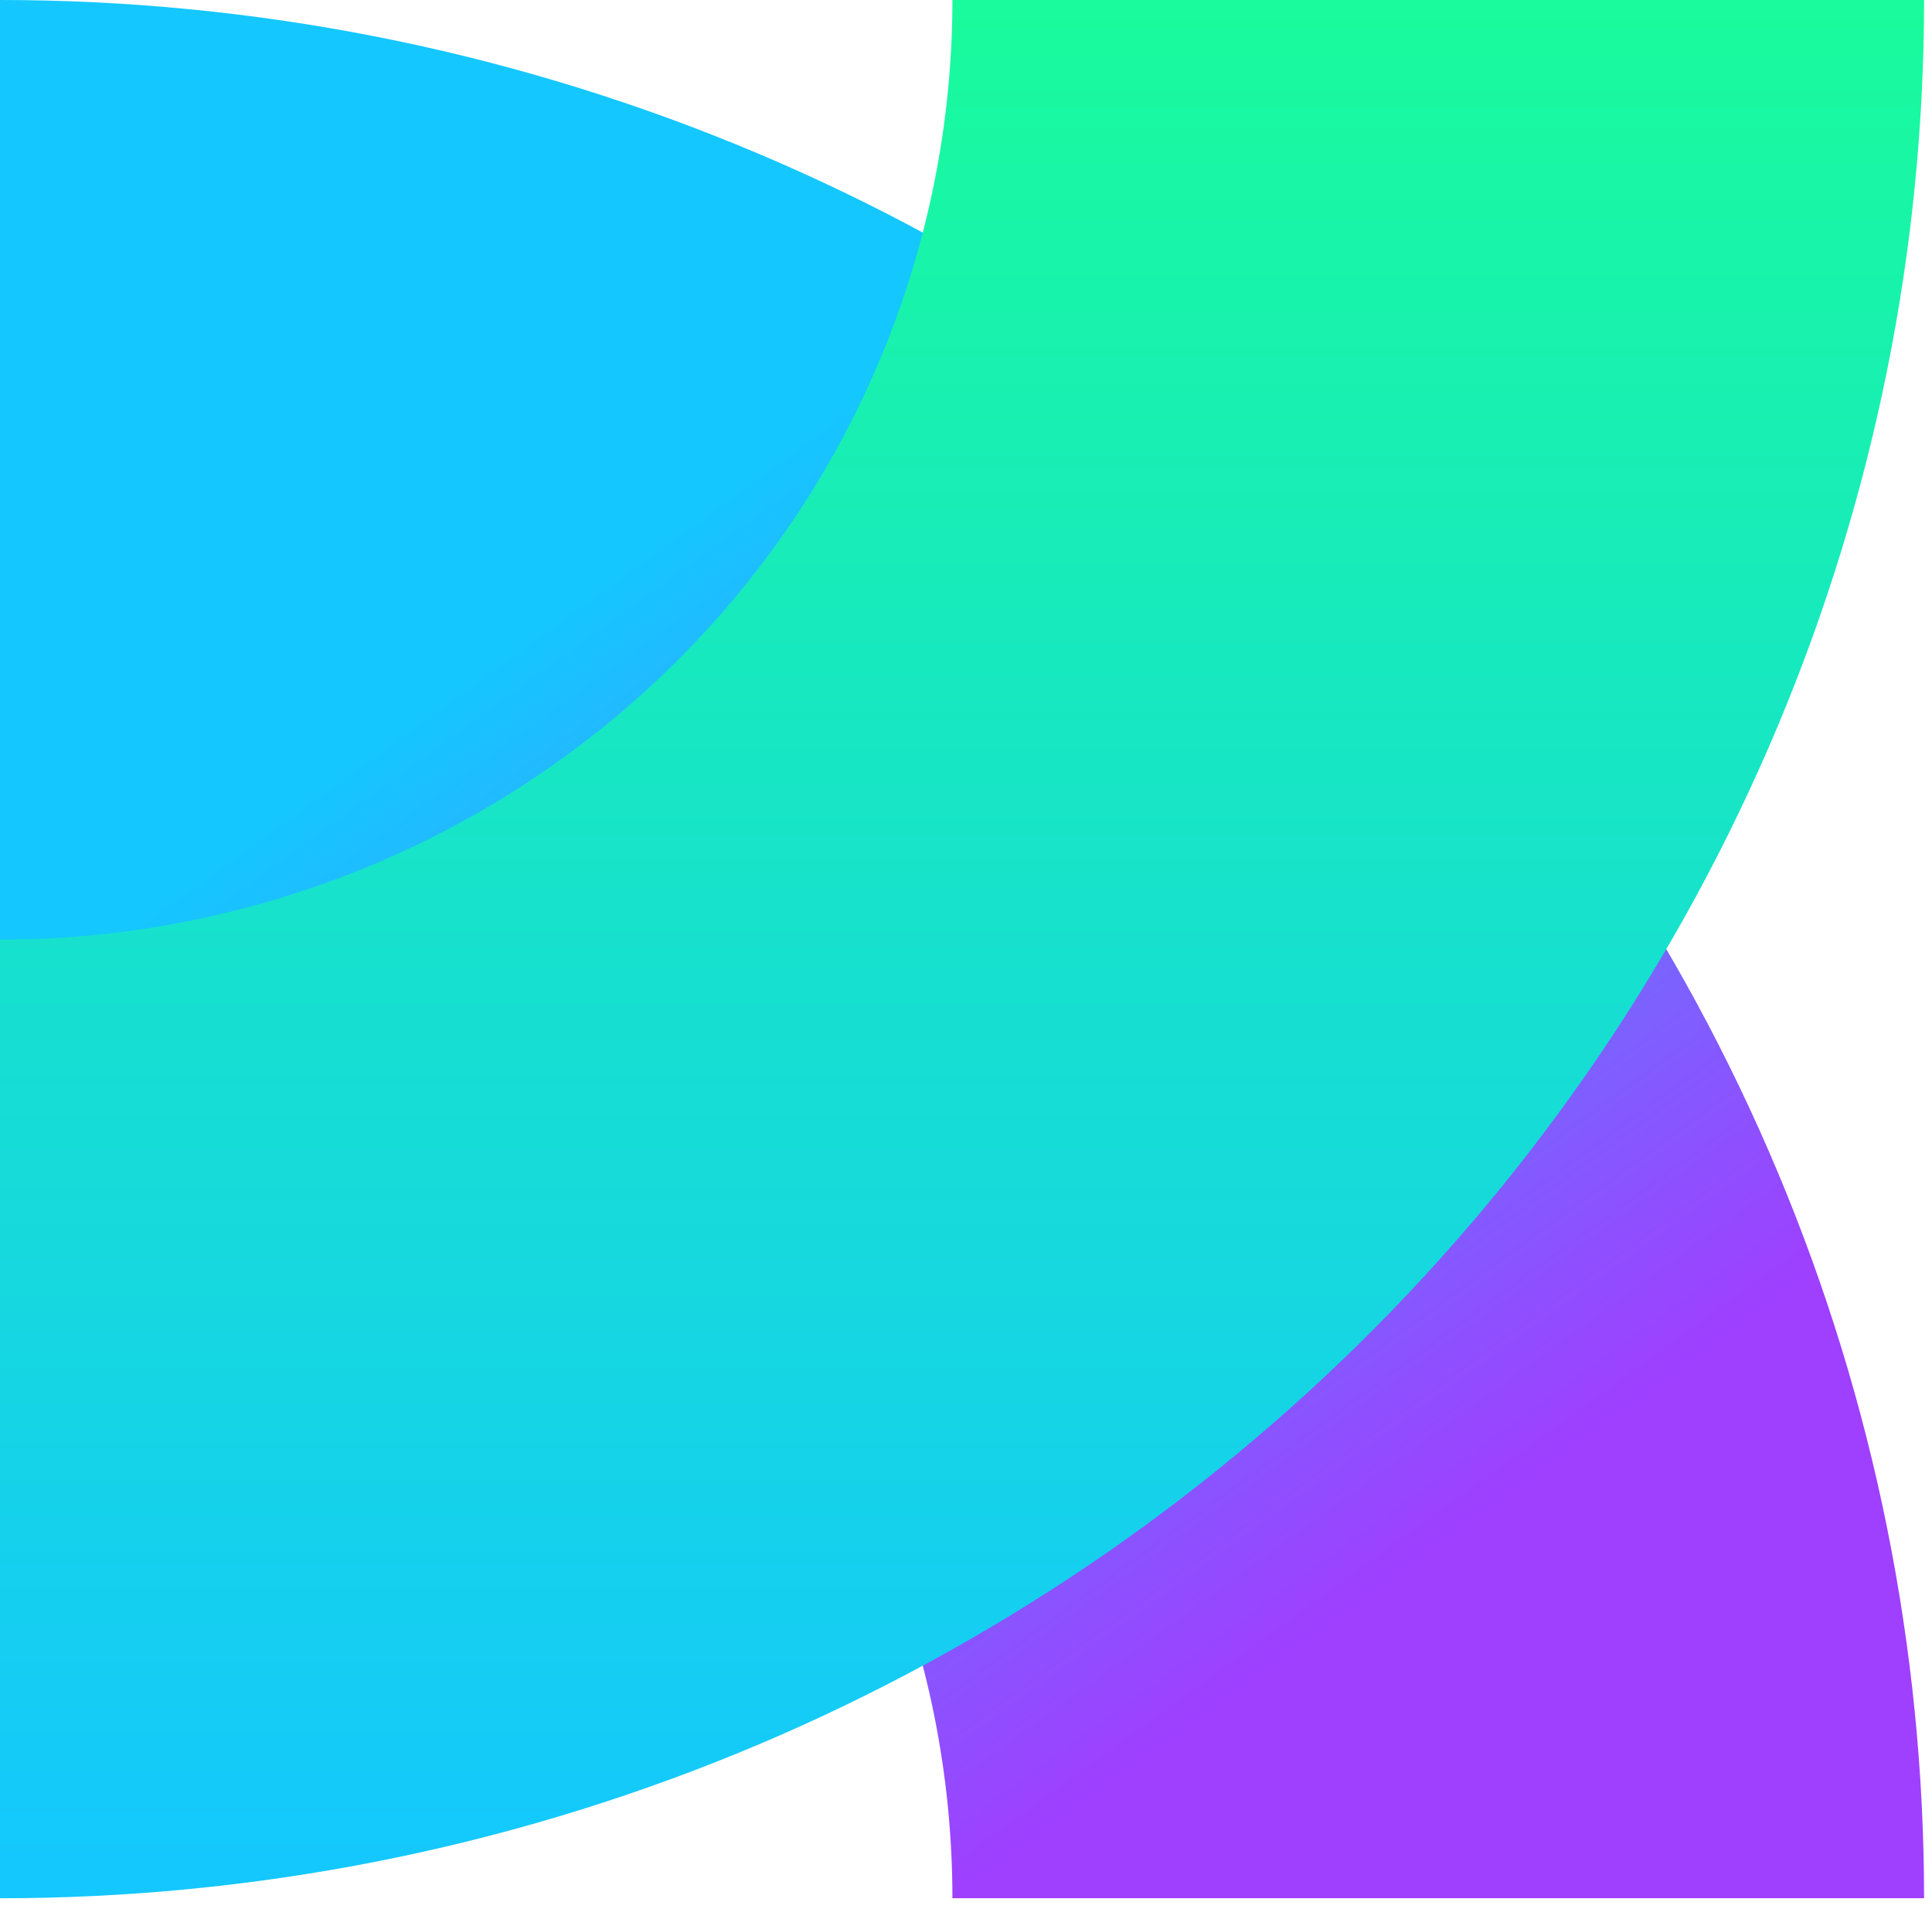
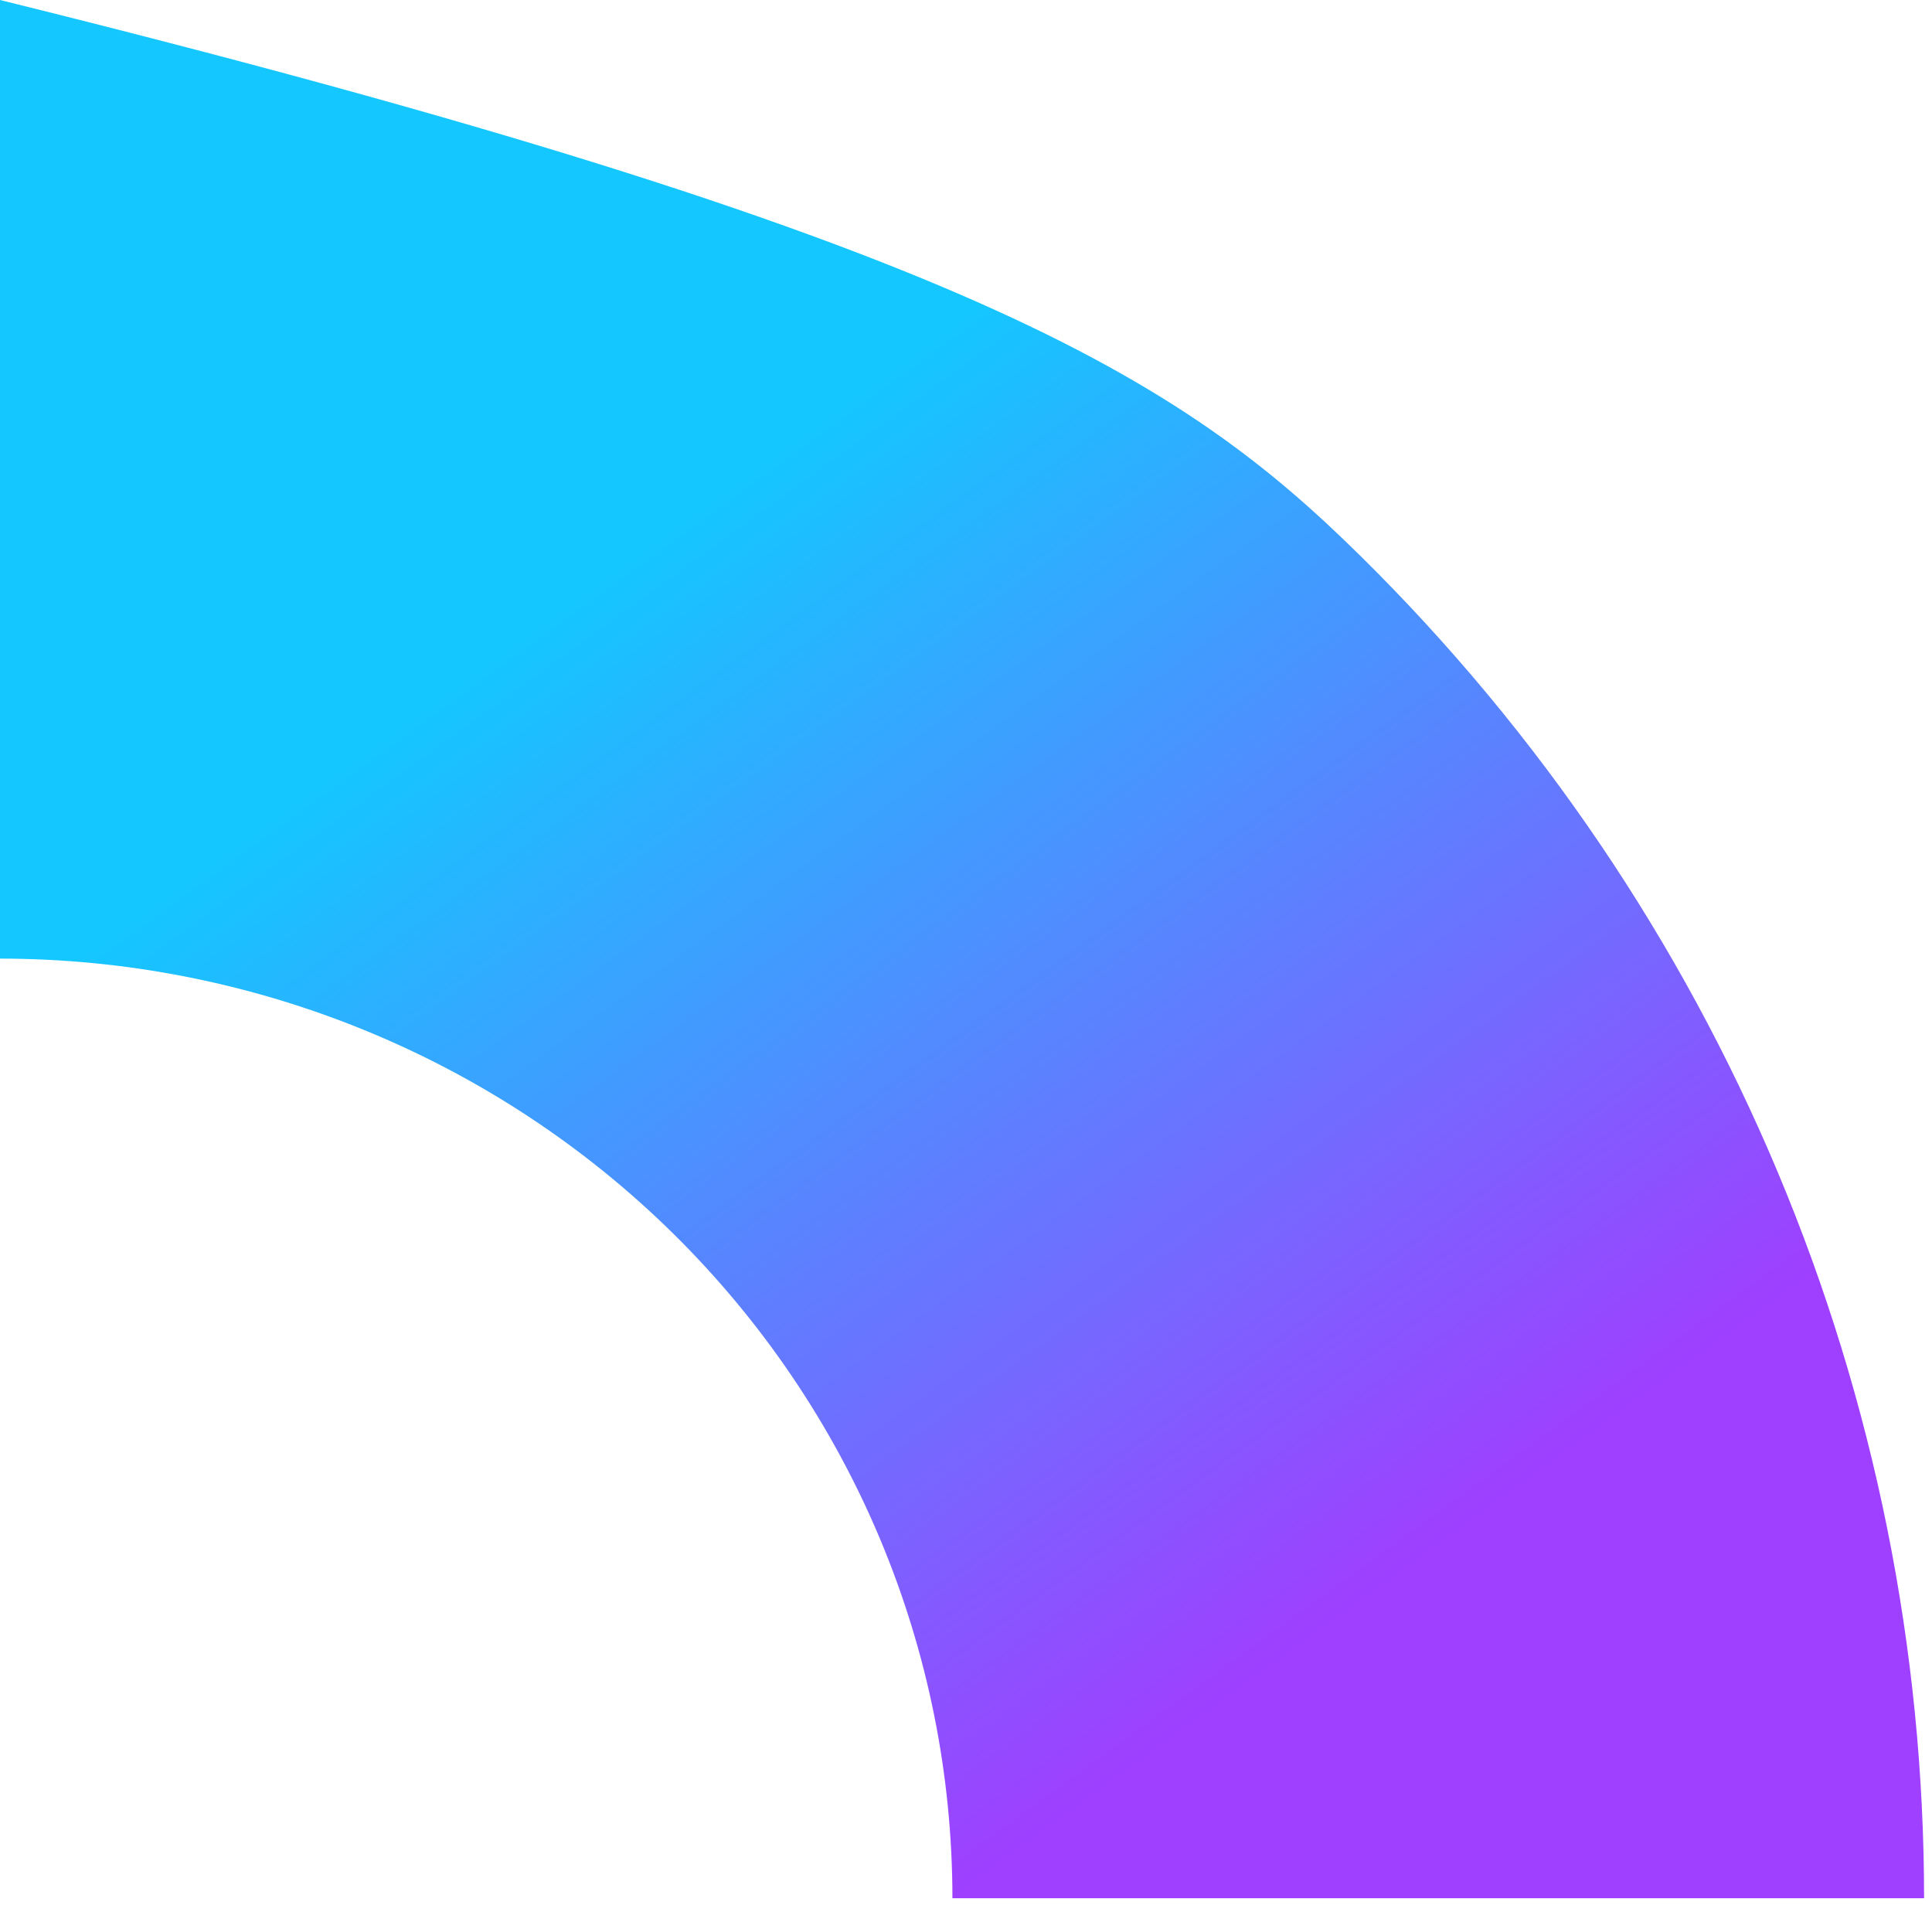
<svg xmlns="http://www.w3.org/2000/svg" width="166" height="164" viewBox="0 0 166 164" fill="none">
-   <path d="M0 0C21.71 -9.40101e-07 43.208 4.218 63.265 12.414C83.322 20.61 101.547 32.623 116.898 47.767C132.25 62.91 144.427 80.889 152.735 100.675C161.043 120.462 165.319 141.668 165.319 163.085H81.833C81.833 152.484 79.716 141.986 75.604 132.192C71.491 122.398 65.464 113.499 57.865 106.002C50.266 98.506 41.245 92.56 31.316 88.503C21.388 84.446 10.746 82.358 3.63396e-06 82.358L0 0Z" fill="url(#paint0_linear_58_396)" />
-   <path d="M165.319 0C165.319 21.417 161.043 42.624 152.735 62.41C144.427 82.196 132.25 100.175 116.898 115.319C101.547 130.462 83.322 142.475 63.265 150.671C43.208 158.867 21.71 163.085 0 163.085L3.6493e-06 80.727C10.746 80.727 21.388 78.639 31.316 74.582C41.245 70.525 50.266 64.579 57.865 57.083C65.464 49.587 71.491 40.687 75.604 30.893C79.716 21.099 81.833 10.601 81.833 0H165.319Z" fill="url(#paint1_linear_58_396)" />
+   <path d="M0 0C83.322 20.61 101.547 32.623 116.898 47.767C132.25 62.91 144.427 80.889 152.735 100.675C161.043 120.462 165.319 141.668 165.319 163.085H81.833C81.833 152.484 79.716 141.986 75.604 132.192C71.491 122.398 65.464 113.499 57.865 106.002C50.266 98.506 41.245 92.56 31.316 88.503C21.388 84.446 10.746 82.358 3.63396e-06 82.358L0 0Z" fill="url(#paint0_linear_58_396)" />
  <defs>
    <linearGradient id="paint0_linear_58_396" x1="17.301" y1="74.39" x2="81.999" y2="163.564" gradientUnits="userSpaceOnUse">
      <stop stop-color="#14C7FF" />
      <stop offset="1" stop-color="#9F3FFF" />
    </linearGradient>
    <linearGradient id="paint1_linear_58_396" x1="82.66" y1="0" x2="82.66" y2="163.085" gradientUnits="userSpaceOnUse">
      <stop stop-color="#19FB9C" />
      <stop offset="1" stop-color="#14C7FF" />
    </linearGradient>
  </defs>
</svg>